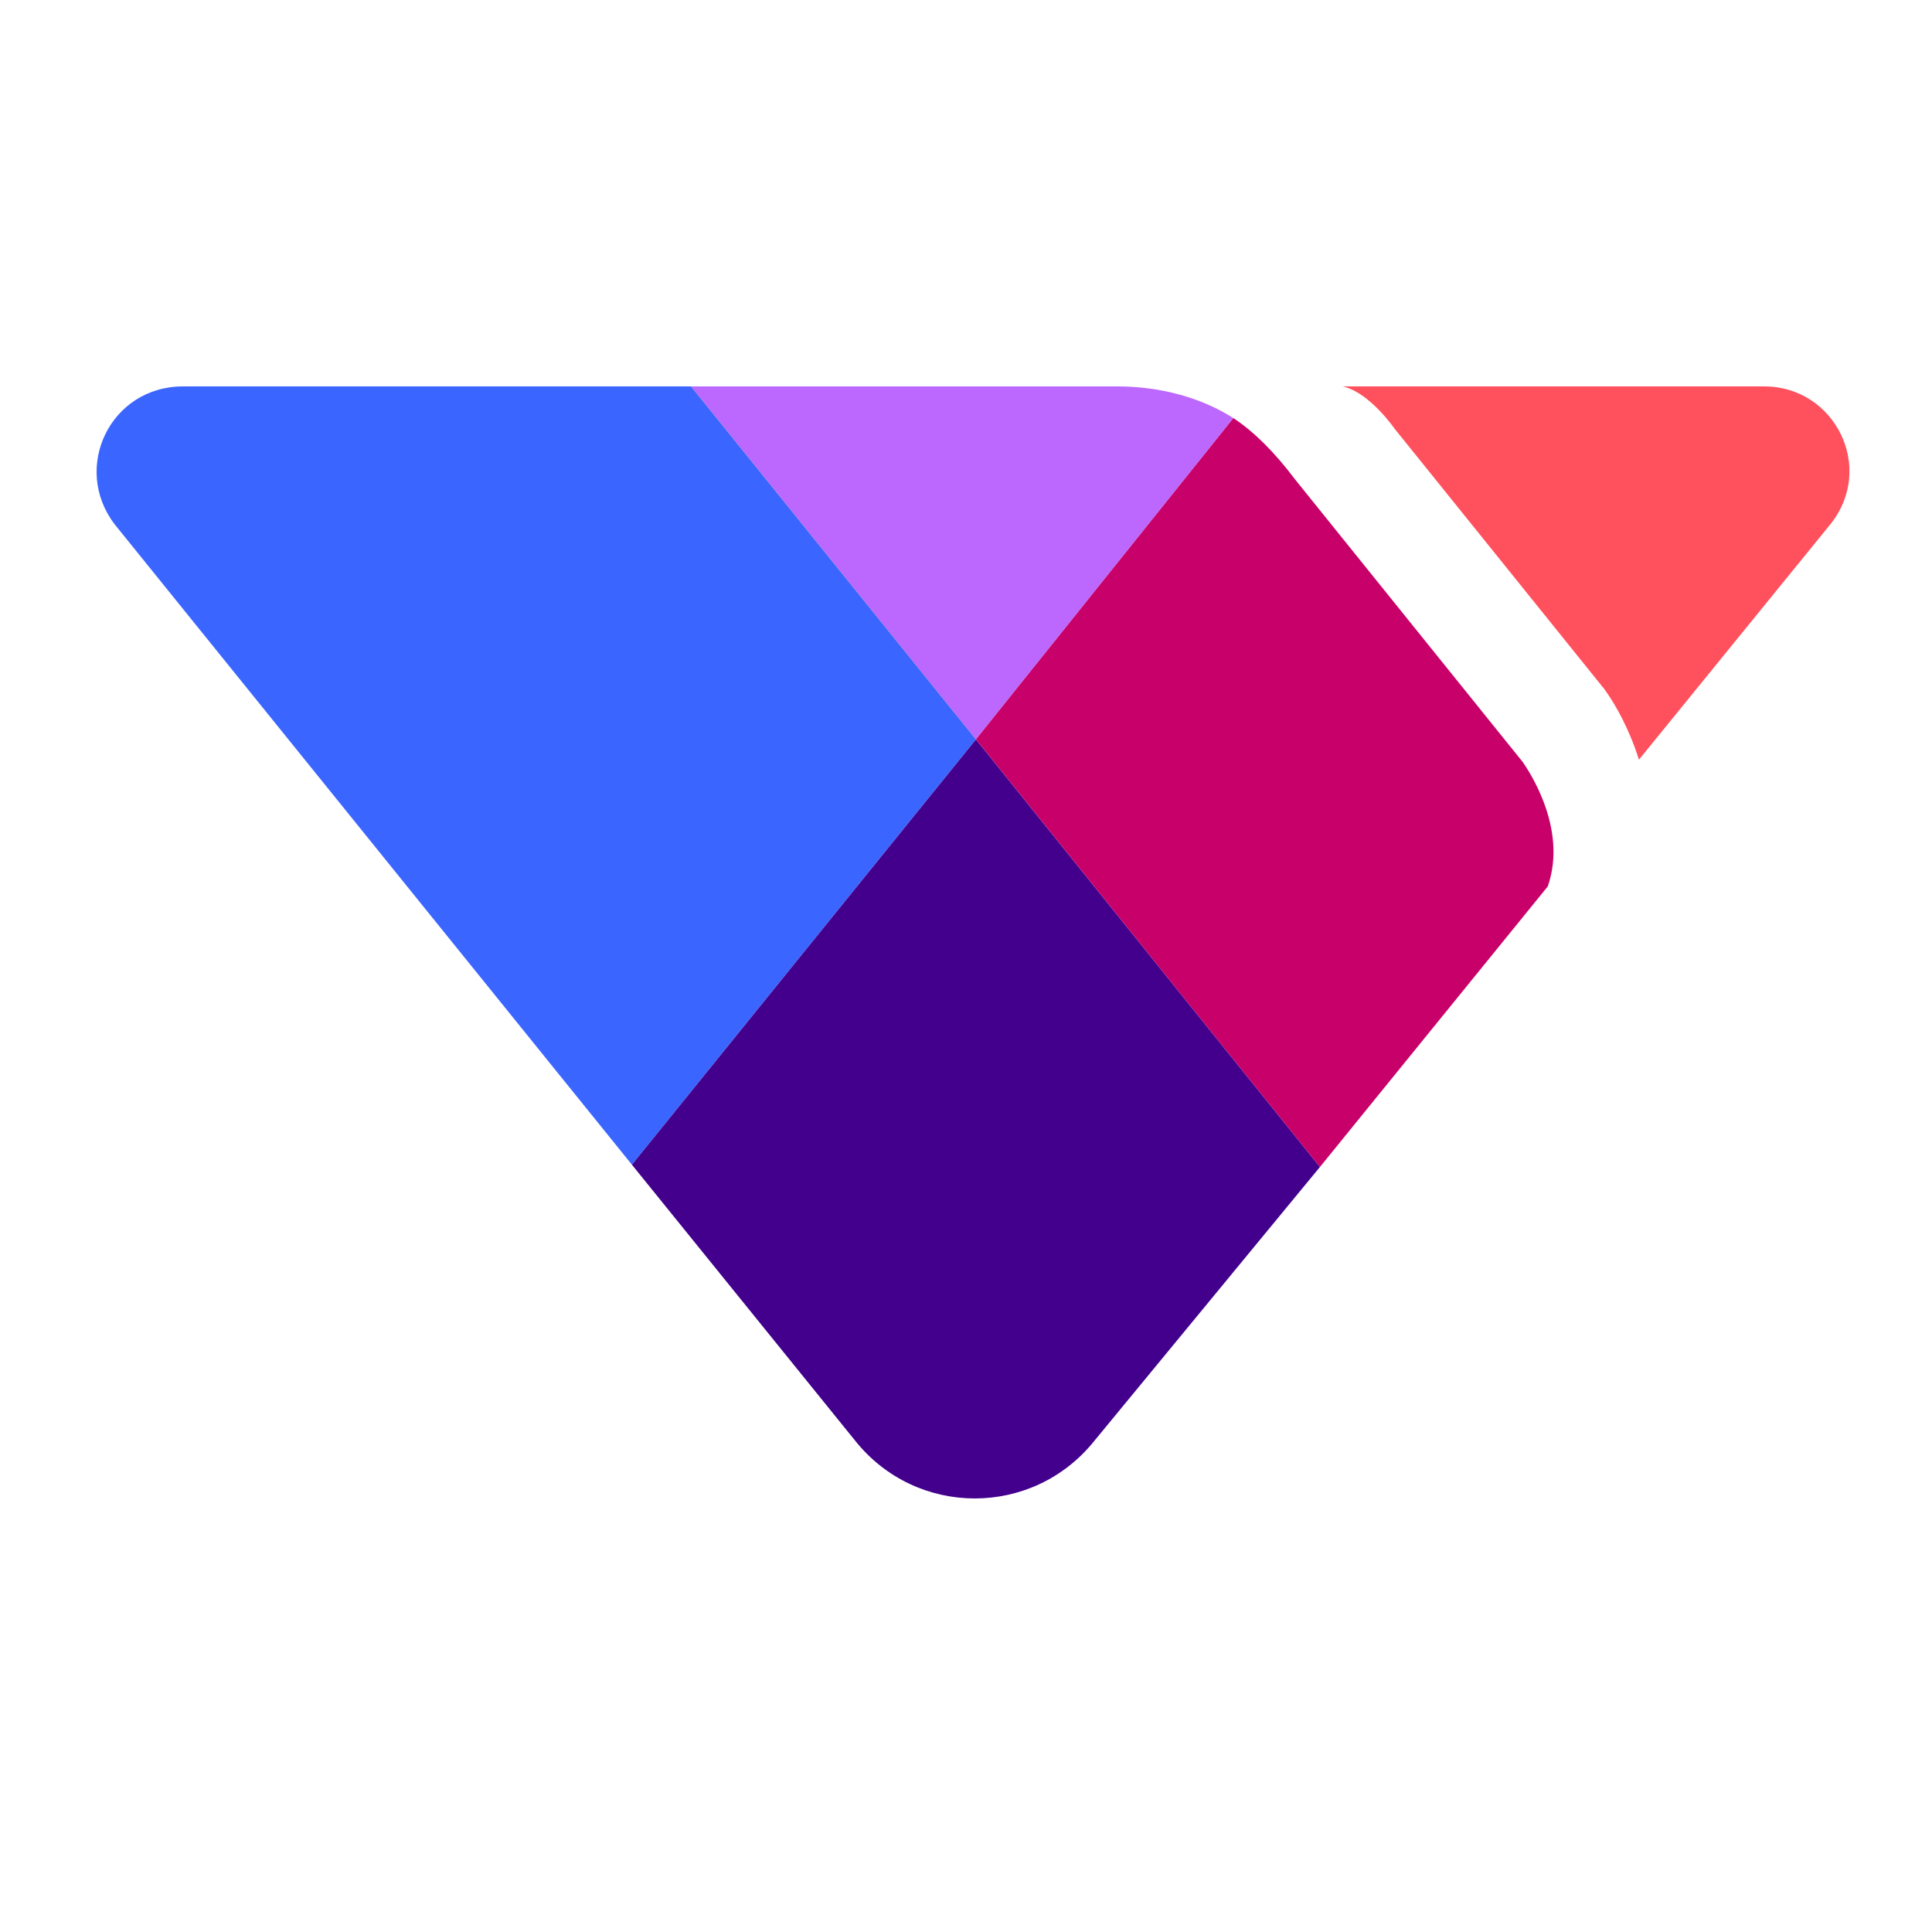
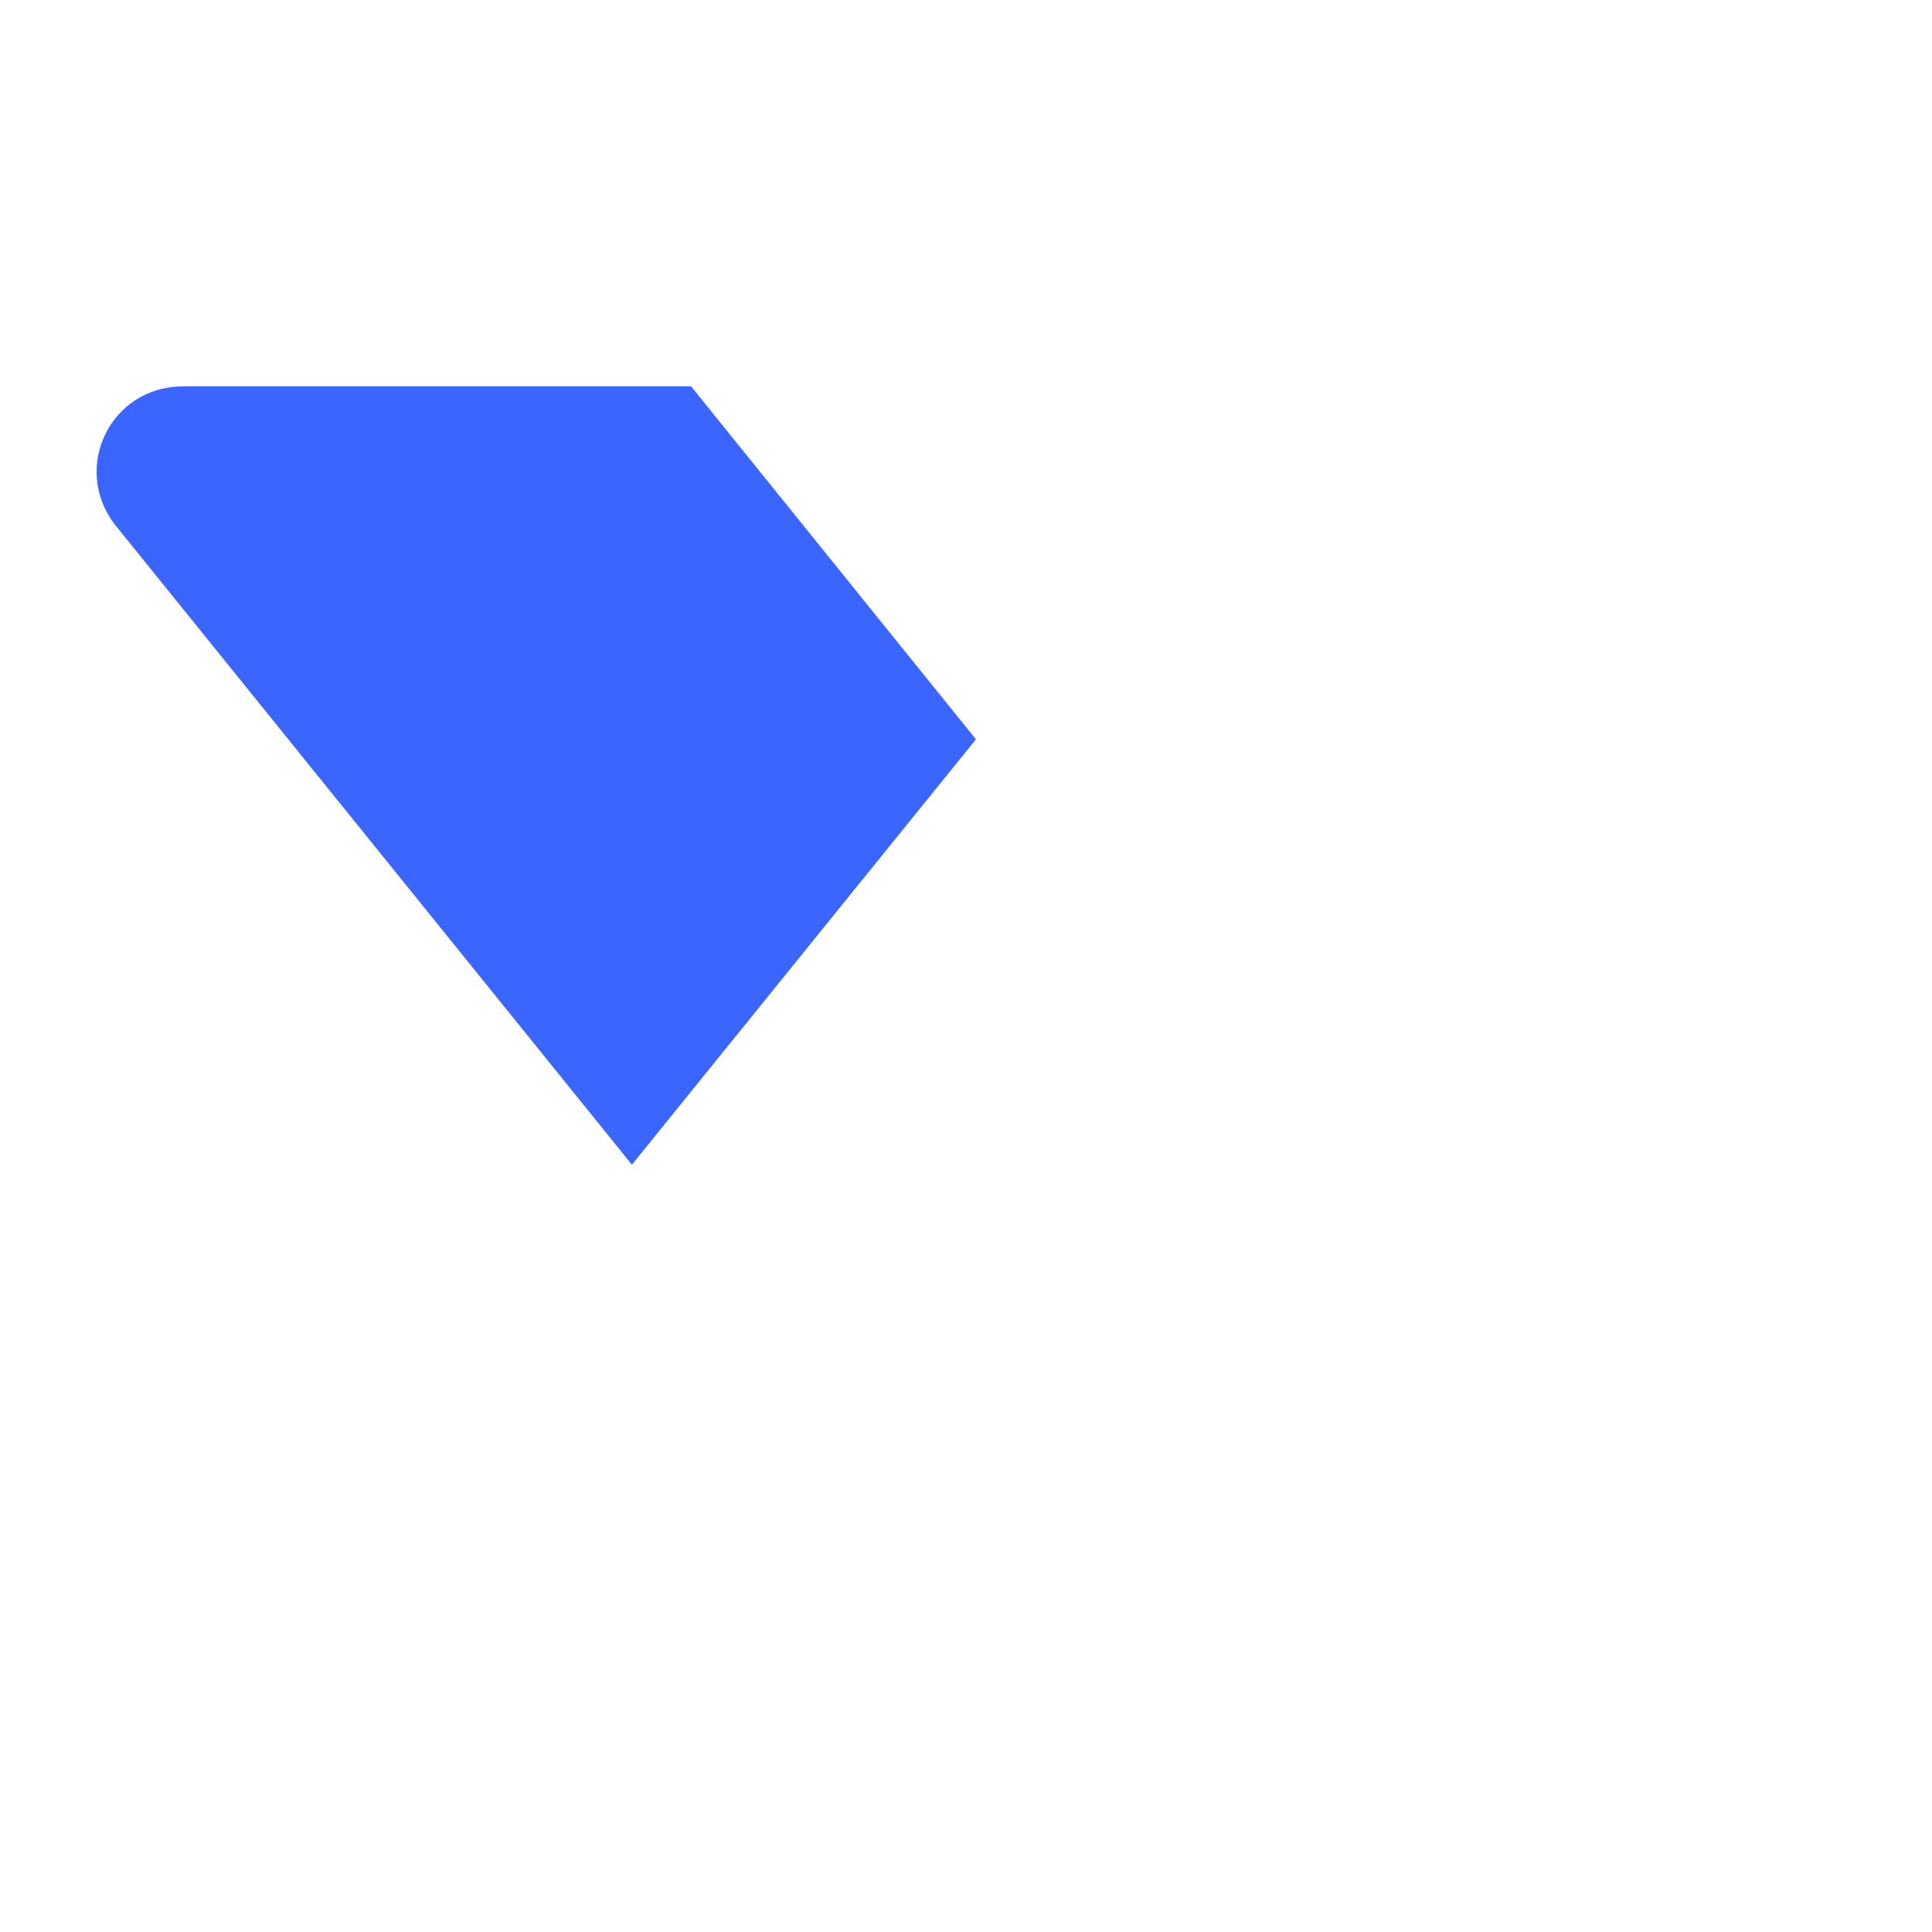
<svg xmlns="http://www.w3.org/2000/svg" width="40" height="40" viewBox="0 0 40 40" fill="none">
  <path d="M14.309 8L20.206 15.307L13.083 24.114L2.375 10.857C1.479 9.686 2.281 8 3.791 8H14.309Z" fill="#3B65FF" />
-   <path d="M27.328 24.161L20.206 15.308L13.083 24.114L17.706 29.829C18.979 31.422 21.385 31.422 22.659 29.829L27.328 24.161Z" fill="#42008D" />
-   <path d="M23.13 8H14.309L20.205 15.307L25.535 8.656C24.875 8.234 24.026 8 23.13 8Z" fill="#BC68FF" />
-   <path d="M31.526 15.776L26.809 9.921C26.385 9.358 25.96 8.937 25.536 8.656L20.206 15.307L27.328 24.161L32.045 18.352C32.47 17.134 31.621 15.916 31.526 15.776Z" fill="#C80069" />
-   <path d="M27.8 8C28.224 8.094 28.649 8.562 28.885 8.89L33.224 14.277C33.46 14.605 33.743 15.12 33.932 15.729L37.894 10.857C38.837 9.686 37.989 8 36.526 8H27.8Z" fill="#FF505D" />
</svg>